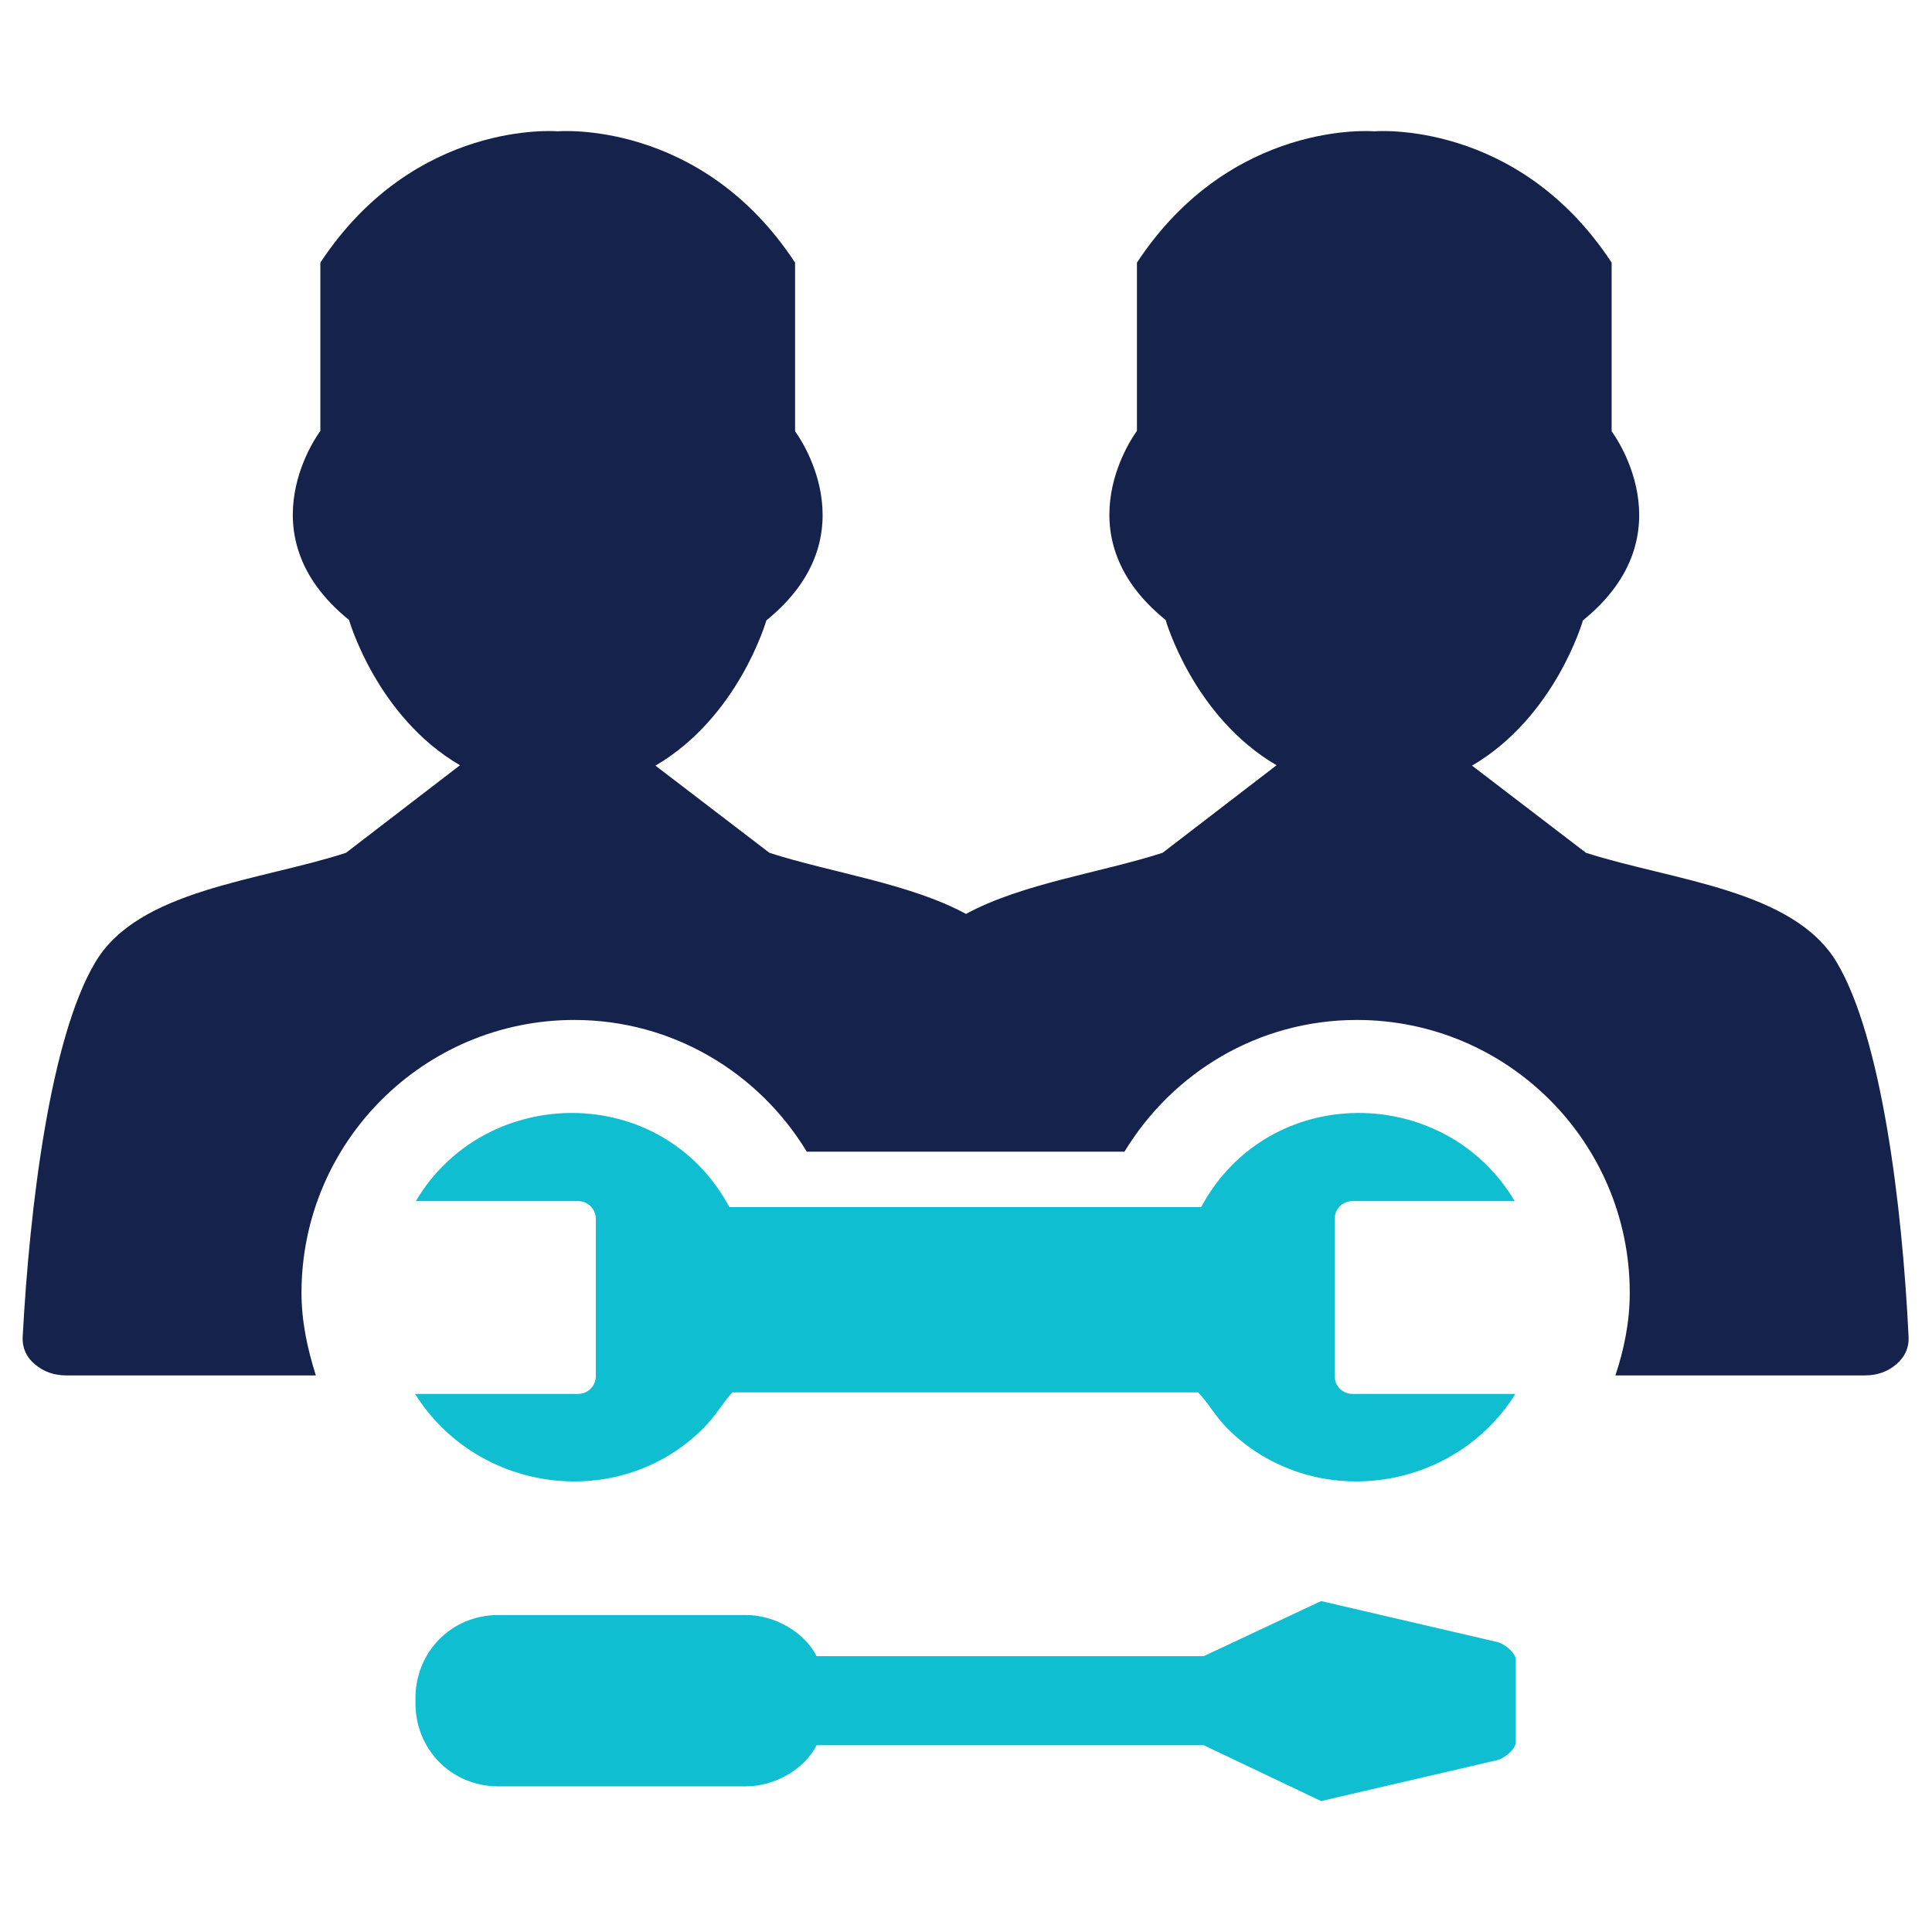
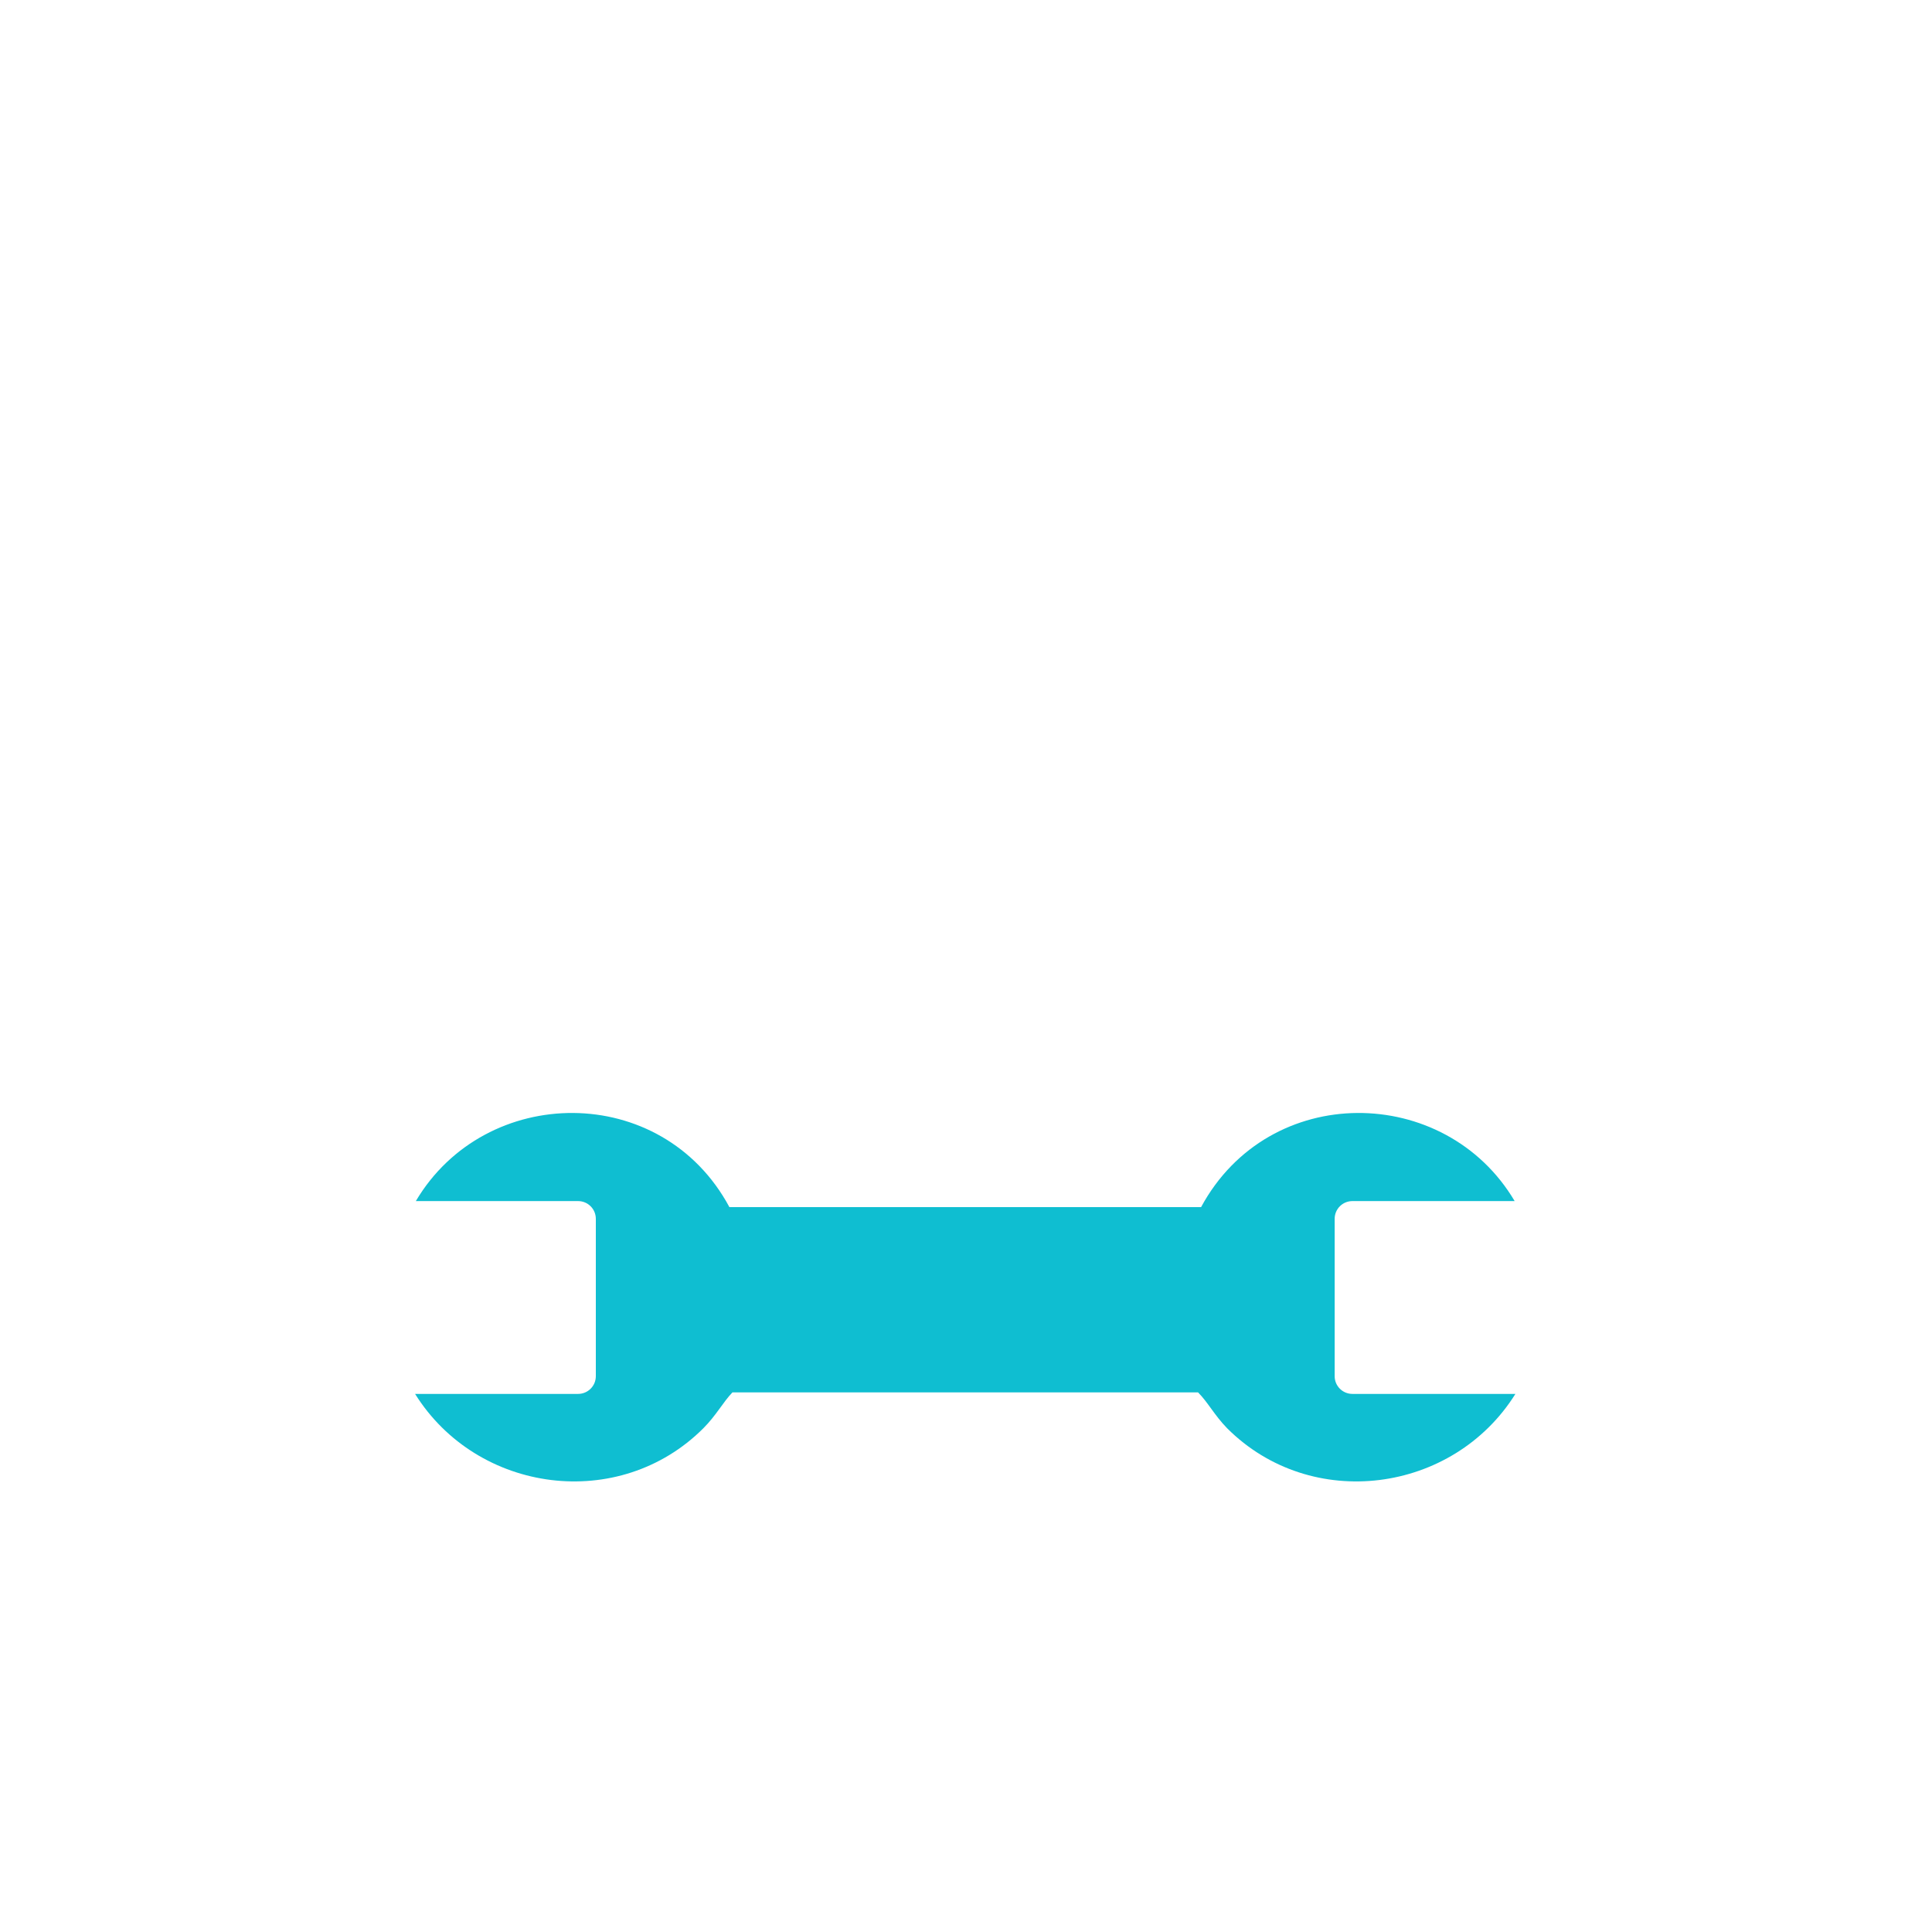
<svg xmlns="http://www.w3.org/2000/svg" version="1.1" id="Layer_1" x="0px" y="0px" viewBox="0 0 512 512" style="enable-background:new 0 0 512 512;" xml:space="preserve">
  <style type="text/css">
	.st0{fill:#0FBED1;}
	.st1{fill:#15224C;}
</style>
  <g>
    <g>
-       <path class="st0" d="M216.4,462.5H319l31.1,14.8l46.9-10.9c2.3-0.8,4.7-3.1,4.7-4.7v-10.9v-10.9c0-1.6-2.3-3.9-4.7-4.7l-46.9-10.9    L319,438.9H216.4c-3.1-6.2-10.9-10.9-18.7-10.9H132c-12.3,0-22.2,9.8-21.9,22.7c-0.3,12.9,9.6,22.7,21.9,22.7h65.7    C205.5,473.4,213.3,468.7,216.4,462.5z" />
      <path class="st0" d="M317.5,369c2.6,2.6,4.3,6,7.7,9.5c22.3,22.3,59.9,17.3,76.4-9.1h-43.2c-2.6,0-4.7-2.1-4.7-4.7v-41.7    c0-2.6,2.1-4.7,4.7-4.7h43c-18.4-31.1-65.1-31.7-83.1,1.6h-62.5h-62.5c-17.9-33.3-64.7-32.7-83.1-1.6h43c2.6,0,4.7,2.1,4.7,4.7    v41.7c0,2.6-2.1,4.7-4.7,4.7h-43.2c16.5,26.4,54.1,31.4,76.4,9.1c3.4-3.4,5.2-6.9,7.7-9.5h61.7H317.5z" />
    </g>
-     <path class="st1" d="M486.8,255.1c-11.5-19.4-43.5-21.7-66.5-29.1h0h0l-30.2-23.1c22.1-12.9,29.4-38.5,29.4-38.5   c28.3-22.9,7.6-50.1,7.6-50.1V69.6c-25-38.1-62.9-34.8-62.9-34.8s-37.8-3.3-62.9,34.8v44.6c0,0-20.7,27.2,7.6,50.1   c0,0,7.3,25.6,29.4,38.5L308.1,226c-16.4,5.3-37.2,8.1-52.1,16.2c-14.9-8.1-35.7-10.9-52.1-16.2h0h0l-30.2-23.1   c22.1-12.9,29.4-38.5,29.4-38.5c28.3-22.9,7.6-50.1,7.6-50.1V69.6c-25-38.1-62.9-34.8-62.9-34.8S110,31.5,84.9,69.6v44.6   c0,0-20.7,27.2,7.6,50.1c0,0,7.3,25.6,29.4,38.5L91.7,226c-23,7.5-55.1,9.7-66.5,29.1C13.4,275,7.9,319.1,6,354.4   c-0.1,2.7,0.9,5.2,3.2,7.1c2.3,2,5.1,3,8.4,3h66.1c-2.2-7-3.8-14.2-3.8-21.9c0-39.9,32.4-72.3,72.3-72.3c26.2,0,49,14.1,61.6,34.9   h84.2c12.7-20.9,35.4-34.9,61.6-34.9c39.9,0,72.3,32.4,72.3,72.3c0,7.7-1.5,15-3.8,21.9h66.1c3.3,0,6.1-1,8.4-3   c2.3-2,3.3-4.4,3.2-7.1C504.1,319.1,498.6,275,486.8,255.1z" />
  </g>
</svg>